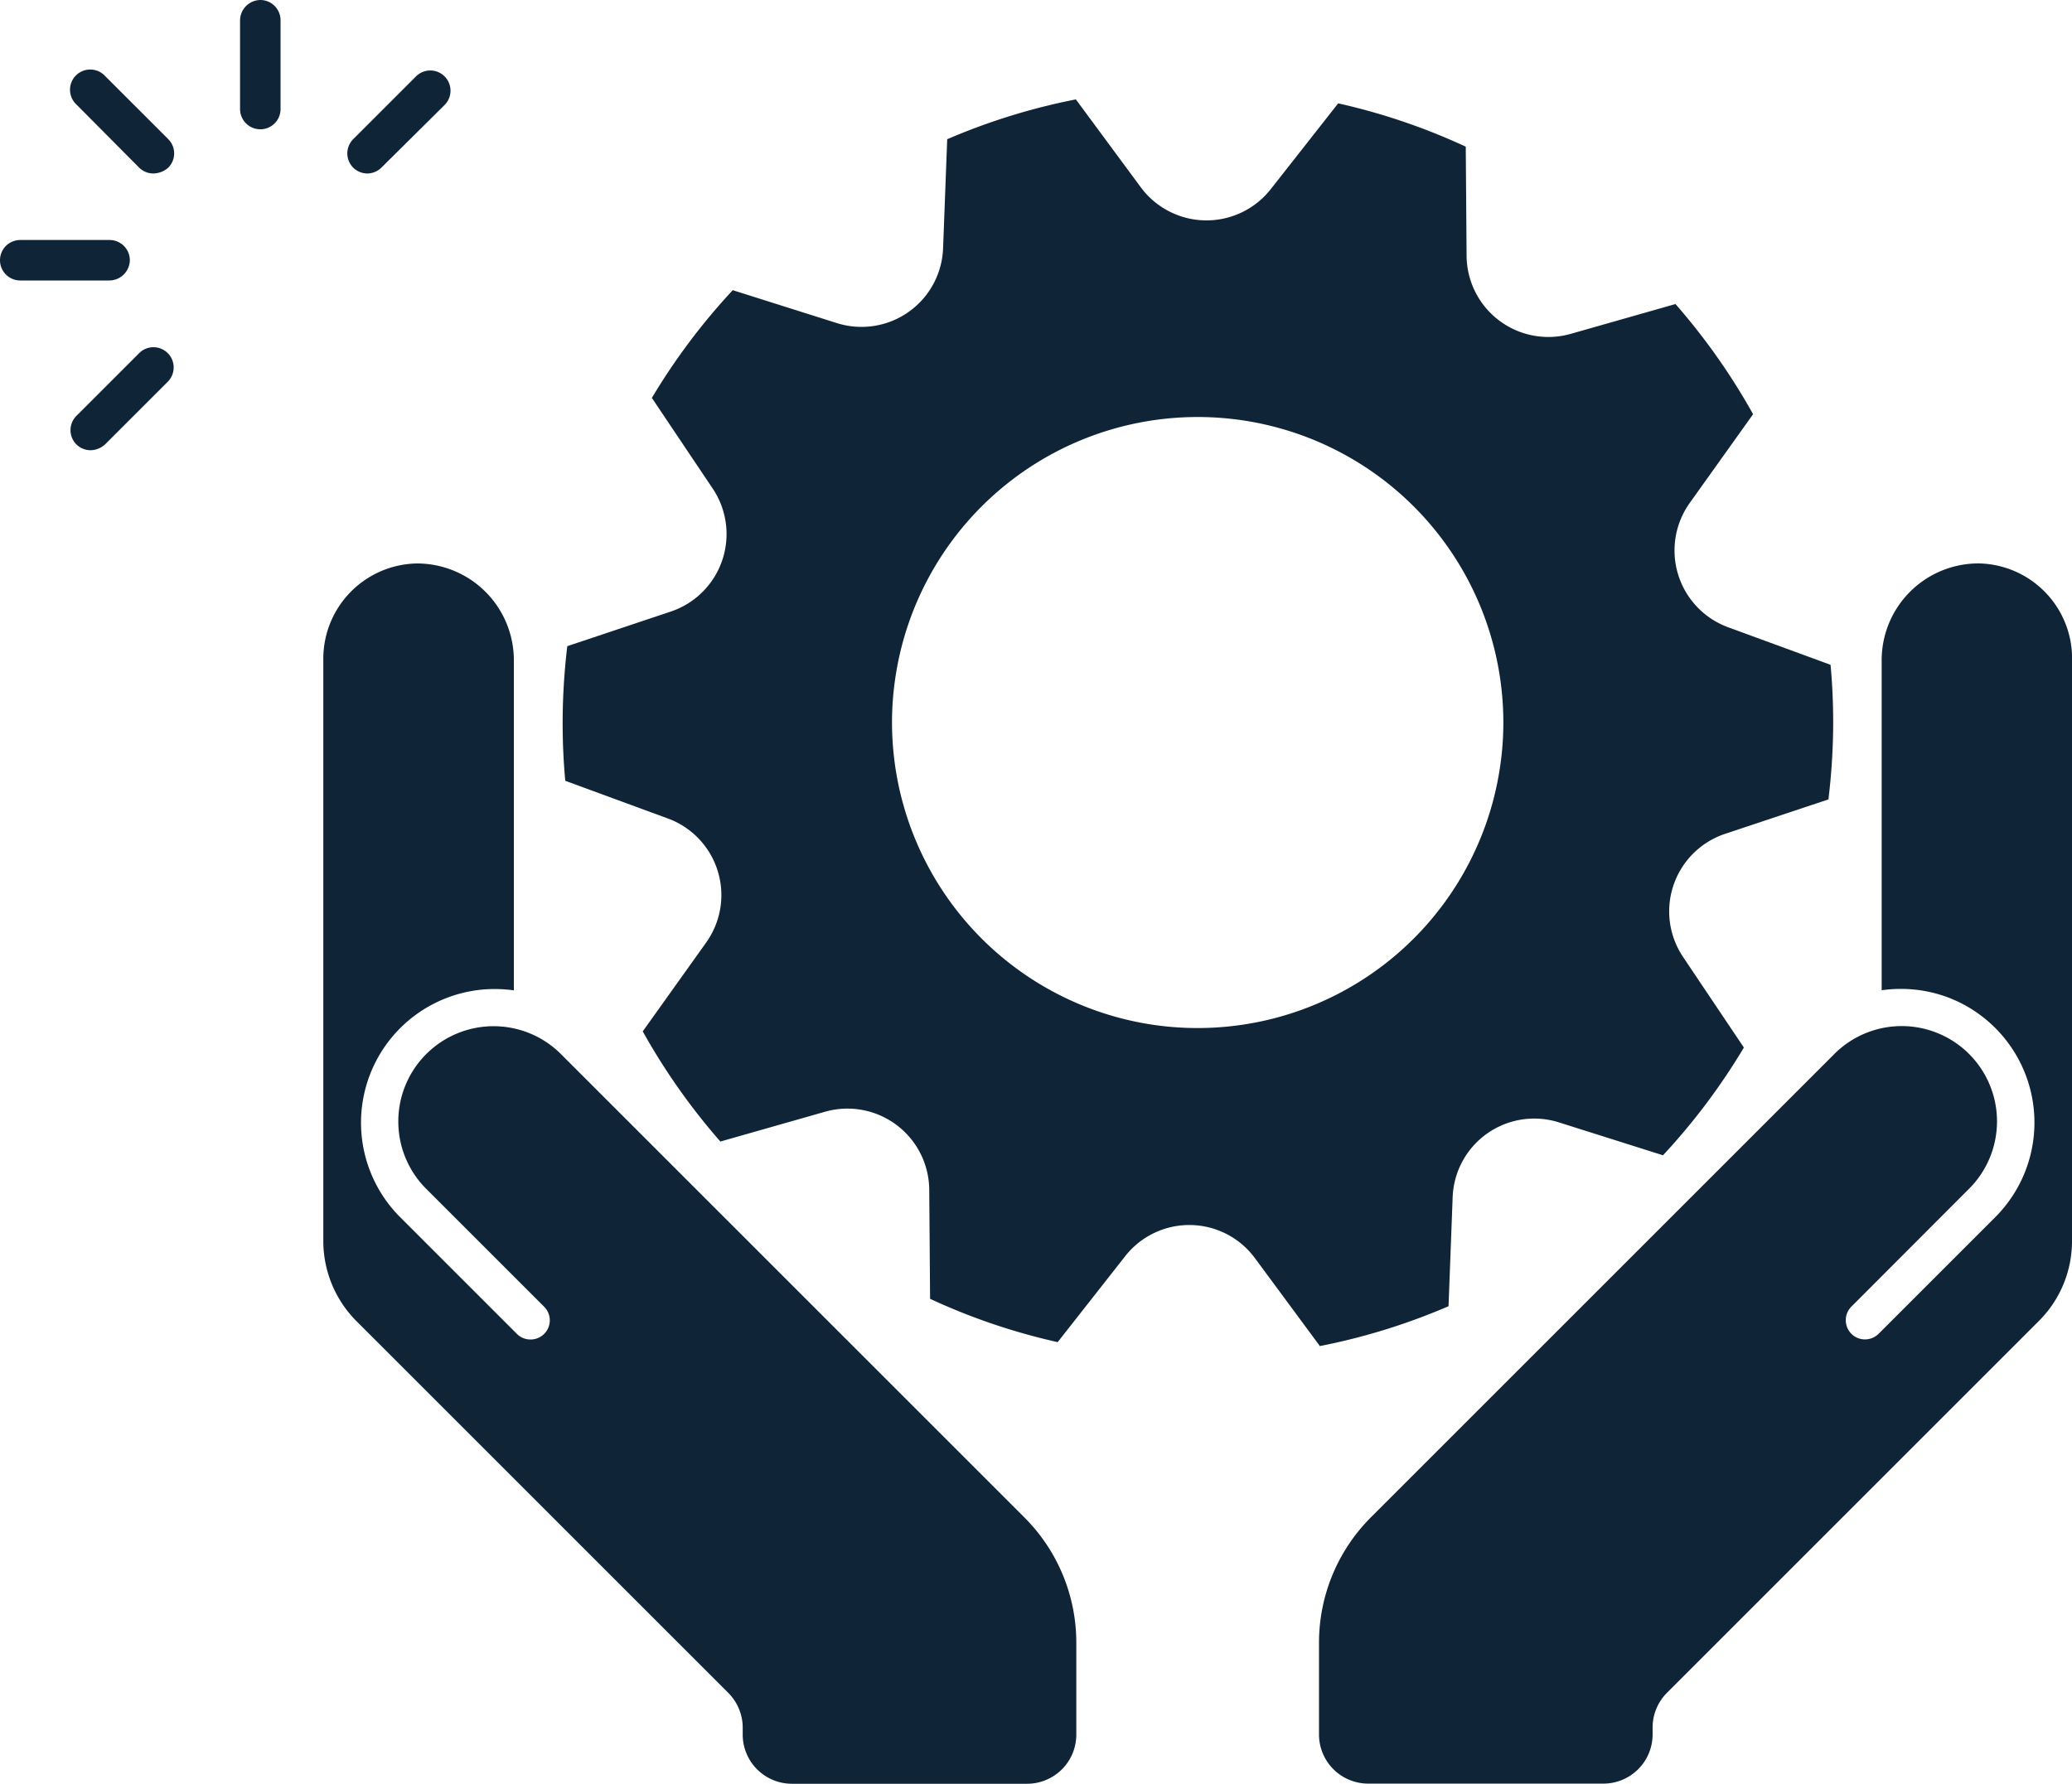
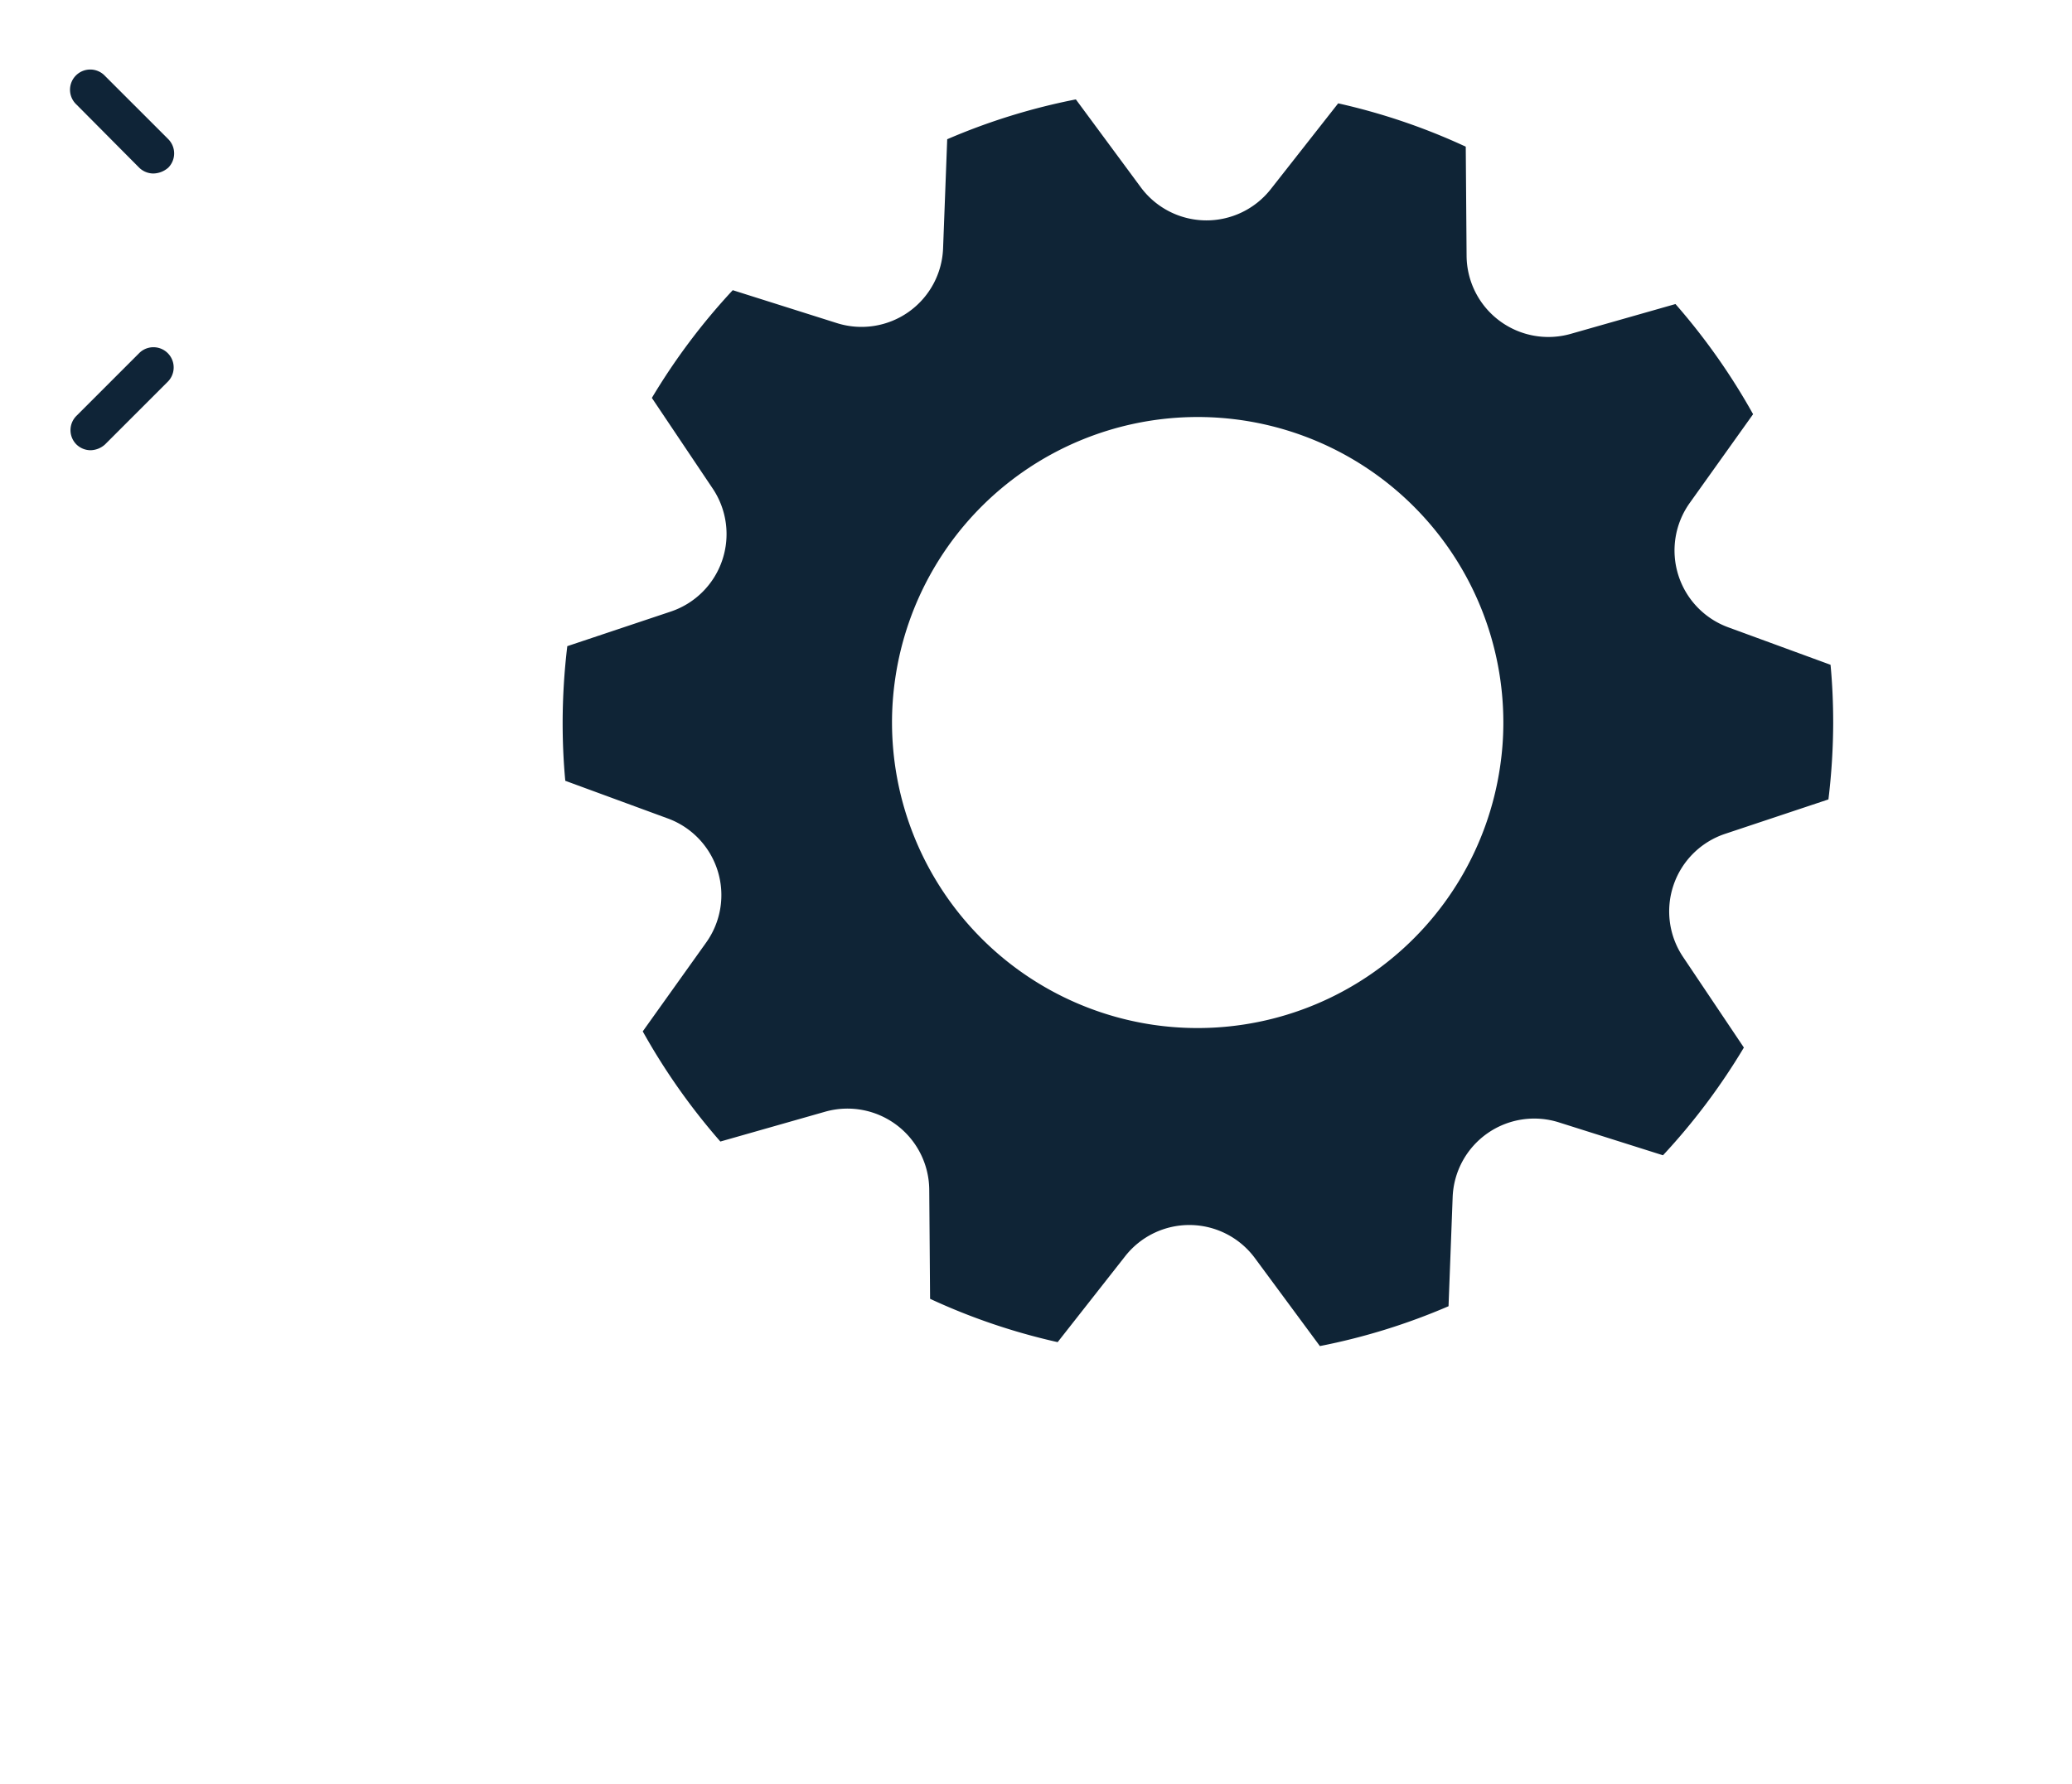
<svg xmlns="http://www.w3.org/2000/svg" width="86.972" height="74.89">
  <g data-name="グループ 3049">
    <g data-name="気づく ちょんちょん" fill="#0f2437">
-       <path data-name="パス 1027" d="M10.926 5.428a.851.851 0 01-.85-.85V.85a.863.863 0 01.85-.85.851.851 0 01.85.85V4.6a.848.848 0 01-.85.828z" />
      <path data-name="パス 1028" d="M6.434 7.284a.856.856 0 01-.59-.243L3.208 4.388a.849.849 0 111.2-1.2l2.653 2.653a.848.848 0 010 1.2.975.975 0 01-.627.243z" />
-       <path data-name="パス 1029" d="M4.578 11.776H.85a.85.85 0 110-1.7H4.6a.851.851 0 01.85.85.866.866 0 01-.872.85z" />
      <path data-name="パス 1030" d="M3.798 18.903a.856.856 0 01-.59-.243.848.848 0 010-1.2l2.653-2.653a.849.849 0 011.2 1.2L4.408 18.66a.932.932 0 01-.61.243z" />
-       <path data-name="パス 1031" d="M15.418 7.284a.856.856 0 01-.59-.243.848.848 0 010-1.2l2.653-2.653a.849.849 0 011.2 1.2l-2.675 2.653a.856.856 0 01-.588.243z" />
    </g>
    <g data-name="AdobeStock_297799634 [更新済み]">
-       <path data-name="パス 1033" d="M86.972 27.652v24.453a4.735 4.735 0 01-1.394 3.359l-15.61 15.61a2.066 2.066 0 00-.6 1.46v.287a2.066 2.066 0 01-2.067 2.063h-9.874a2.065 2.065 0 01-2.062-2.062v-3.854a7.447 7.447 0 012.182-5.267l19.4-19.4a4 4 0 115.656 5.656l-4.891 4.9a.81.81 0 000 1.142.8.8 0 00.571.235.815.815 0 00.571-.235l4.9-4.9a5.617 5.617 0 00-.381-8.285 5.557 5.557 0 00-3.151-1.279 5.768 5.768 0 00-1.239.04V27.74a4.064 4.064 0 014.085-4.085 3.991 3.991 0 013.908 4z" fill="#0f2436" />
-       <path data-name="パス 1034" d="M45.178 68.973v3.854a2.065 2.065 0 01-2.062 2.063h-9.874a2.065 2.065 0 01-2.067-2.062v-.287a2.066 2.066 0 00-.6-1.461l-15.61-15.61a4.77 4.77 0 01-1.394-3.359V27.657a4 4 0 013.913-4 4.064 4.064 0 014.085 4.085V41.58a5.772 5.772 0 00-1.239-.04 5.612 5.612 0 00-3.532 9.564l4.9 4.9a.8.8 0 00.571.234.805.805 0 00.571-1.376l-4.9-4.9a4 4 0 115.656-5.656l15.5 15.5 3.9 3.9a7.432 7.432 0 012.182 5.267z" fill="#0f2436" />
      <g data-name="グループ 3048">
        <g data-name="グループ 3047">
          <path data-name="パス 1035" d="M52.676 52.823l2.726 3.691a26.53 26.53 0 005.4-1.673l.173-4.576a3.427 3.427 0 014.461-3.142l4.368 1.381a26.84 26.84 0 003.395-4.523l-2.554-3.806a3.432 3.432 0 011.761-5.165l4.342-1.447a27.25 27.25 0 00.2-3.213c0-.823-.035-1.638-.111-2.439l-4.3-1.576a3.435 3.435 0 01-1.611-5.218l2.66-3.727a26.965 26.965 0 00-3.258-4.625l-4.4 1.253a3.433 3.433 0 01-4.368-3.275l-.035-4.585a26.408 26.408 0 00-5.355-1.819l-2.828 3.6a3.431 3.431 0 01-5.457-.075l-2.726-3.691a26.534 26.534 0 00-5.4 1.673l-.173 4.576a3.427 3.427 0 01-4.461 3.142l-4.368-1.381a26.839 26.839 0 00-3.395 4.523l2.554 3.806a3.432 3.432 0 01-1.762 5.165l-4.342 1.452a27.282 27.282 0 00-.195 3.213c0 .823.035 1.633.111 2.439l4.3 1.58a3.427 3.427 0 011.611 5.214l-2.66 3.727a26.969 26.969 0 003.258 4.625l4.4-1.253a3.433 3.433 0 014.368 3.275l.035 4.581a26.409 26.409 0 005.355 1.819l2.828-3.6a3.422 3.422 0 015.453.074zm-4.258-9.795a12.839 12.839 0 01-10.976-12.694 12.641 12.641 0 01.137-1.859 12.83 12.83 0 0125.524 1.859 12.537 12.537 0 01-.137 1.854 12.833 12.833 0 01-14.547 10.84z" fill="#0f2436" />
        </g>
      </g>
    </g>
  </g>
</svg>